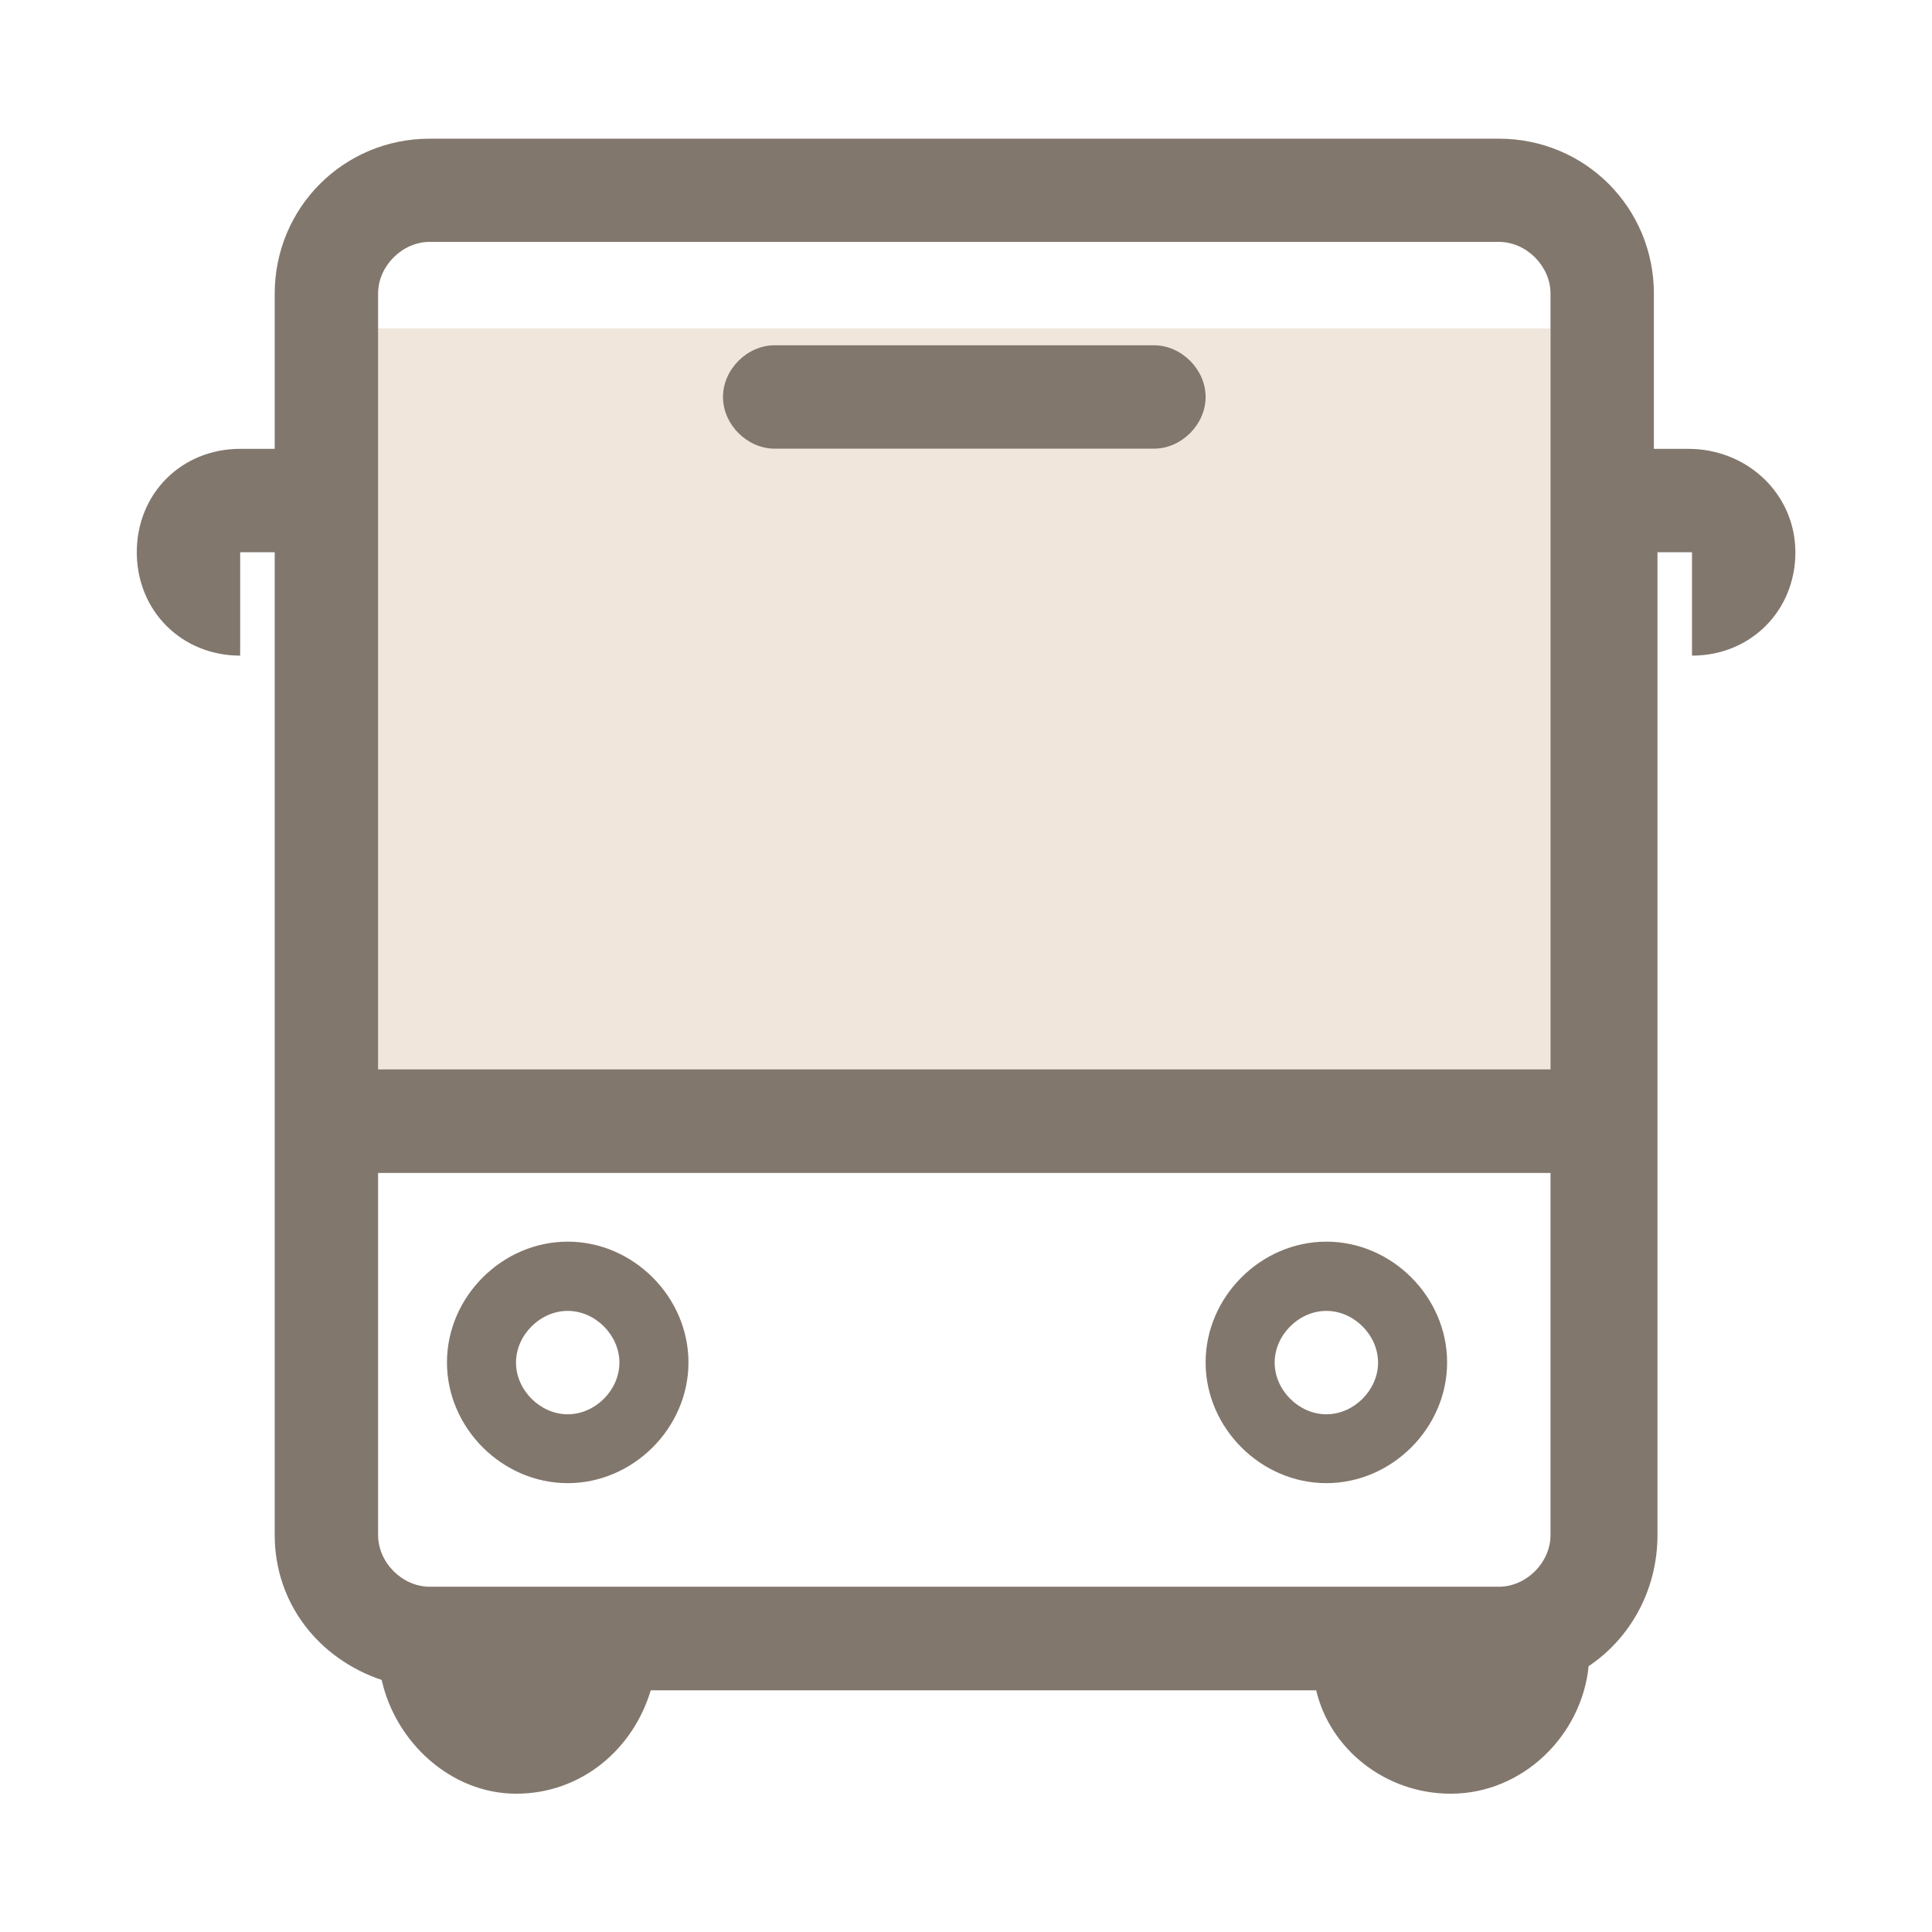
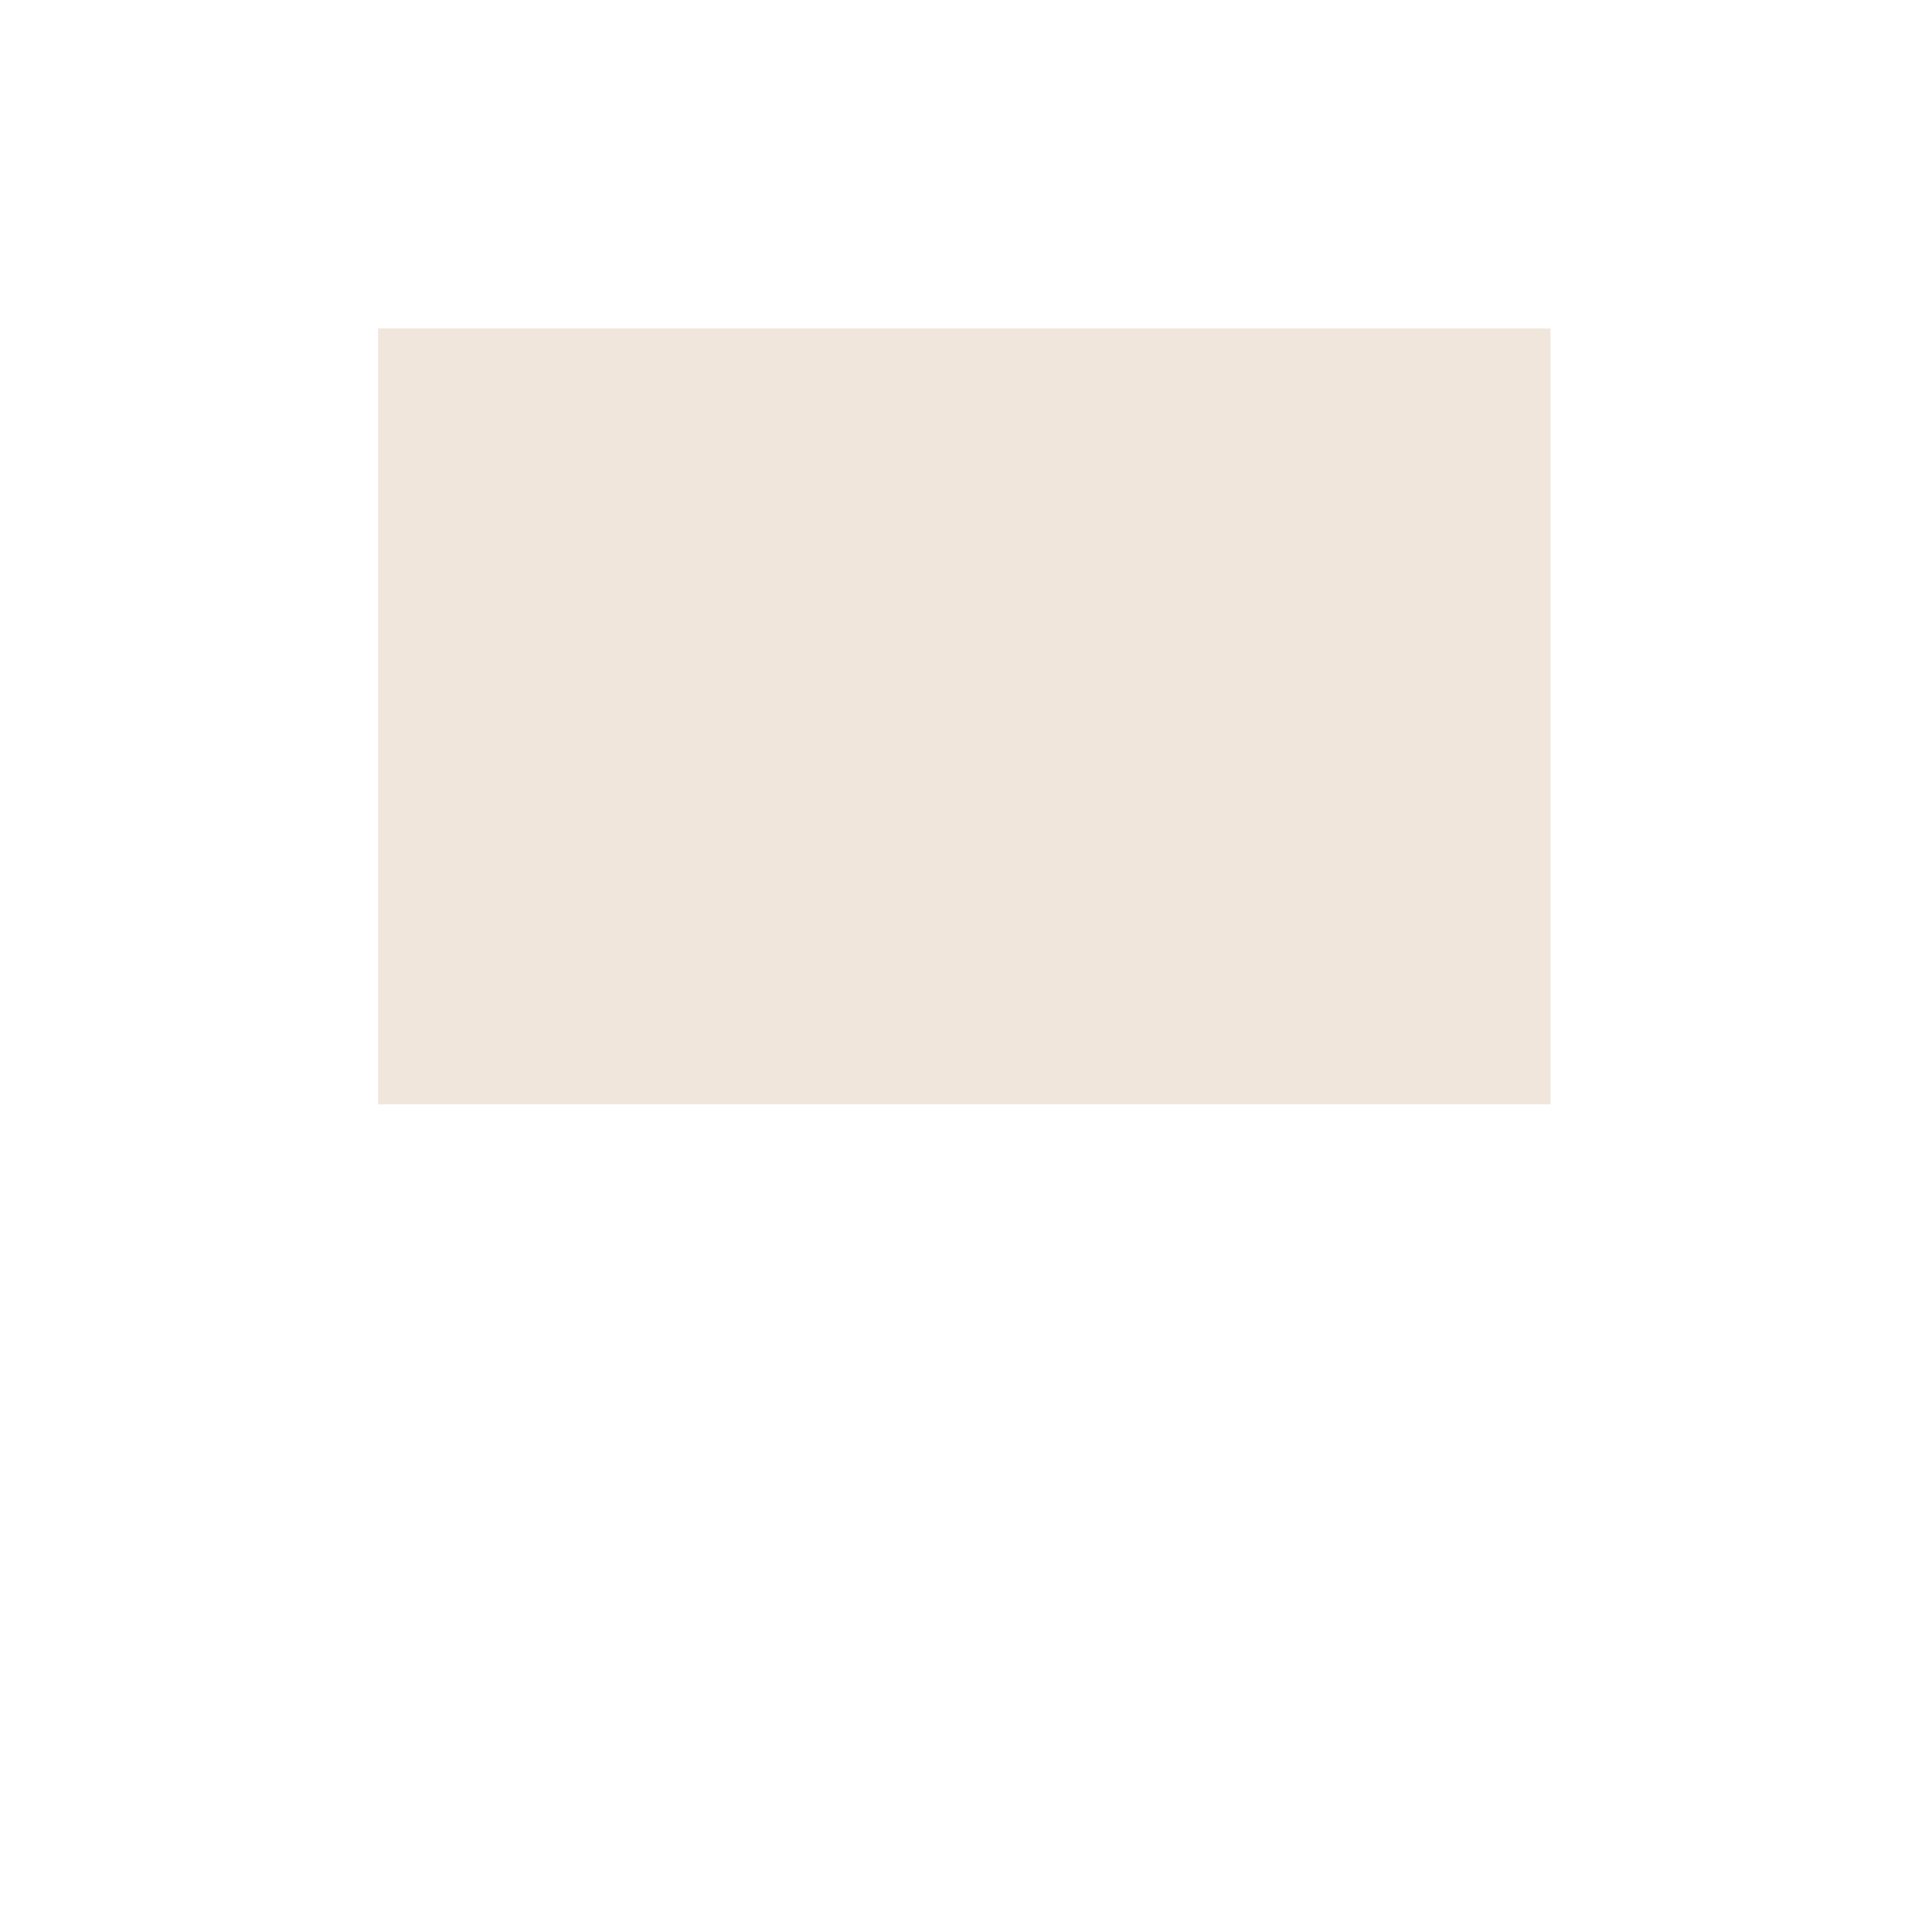
<svg xmlns="http://www.w3.org/2000/svg" id="图层_1" x="0px" y="0px" viewBox="0 0 1024 1024" style="enable-background:new 0 0 1024 1024;" xml:space="preserve">
  <style type="text/css">	.st0{fill:#F0E6DC;}	.st1{fill:#82776D;}</style>
  <g>
    <rect x="200.4" y="174.1" class="st0" width="621.4" height="411.2" />
    <g>
      <g>
-         <path class="st1" d="M611.6,183h-201c-14.6,0-27.4,12.8-27.4,27.4s12.8,27.4,27.4,27.4h201c14.6,0,27.4-12.8,27.4-27.4     S626.2,183,611.6,183L611.6,183z M300.9,786.1c34.7,0,64-29.2,64-64c0-34.7-29.2-64-64-64c-34.7,0-64,29.2-64,64     C236.9,756.9,266.2,786.1,300.9,786.1L300.9,786.1z M300.9,694.8c14.6,0,27.4,12.8,27.4,27.4c0,14.6-12.8,27.4-27.4,27.4     s-27.4-12.8-27.4-27.4S286.3,694.8,300.9,694.8L300.9,694.8z M703,786.1c34.7,0,64-29.2,64-64c0-34.7-29.2-64-64-64     c-34.7,0-64,29.2-64,64C639,756.9,668.3,786.1,703,786.1L703,786.1z M703,694.8c14.6,0,27.4,12.8,27.4,27.4     c0,14.6-12.8,27.4-27.4,27.4c-14.6,0-27.4-12.8-27.4-27.4S688.4,694.8,703,694.8L703,694.8z" />
-         <path class="st1" d="M894.9,237.9h-18.3v-82.2c0-45.7-36.5-82.2-82.2-82.2H227.8c-45.7,0-82.2,36.6-82.2,82.2v82.2h-18.3     c-31.1,0-54.8,23.7-54.8,54.8s23.8,54.8,54.8,54.8v-54.8h18.3v520.9c0,36.6,23.8,65.8,56.7,76.8c7.3,32.9,36.6,60.3,71.3,60.3     s62.1-23.8,71.3-54.8h352.7c7.3,31.1,36.6,54.8,71.3,54.8c38.4,0,69.5-31.1,73.1-67.6c21.9-14.6,36.5-40.2,36.5-69.5V292.7h18.3     v54.8c31.1,0,54.8-23.8,54.8-54.8C951.5,261.6,925.9,237.9,894.9,237.9L894.9,237.9z M200.4,621.7h621.4v191.9     c0,14.6-12.8,27.4-27.4,27.4H227.8c-14.6,0-27.4-12.8-27.4-27.4L200.4,621.7L200.4,621.7z M821.8,566.8H200.4V155.6     c0-14.6,12.8-27.4,27.4-27.4h566.6c14.6,0,27.4,12.8,27.4,27.4V566.8z" />
-       </g>
+         </g>
    </g>
  </g>
</svg>